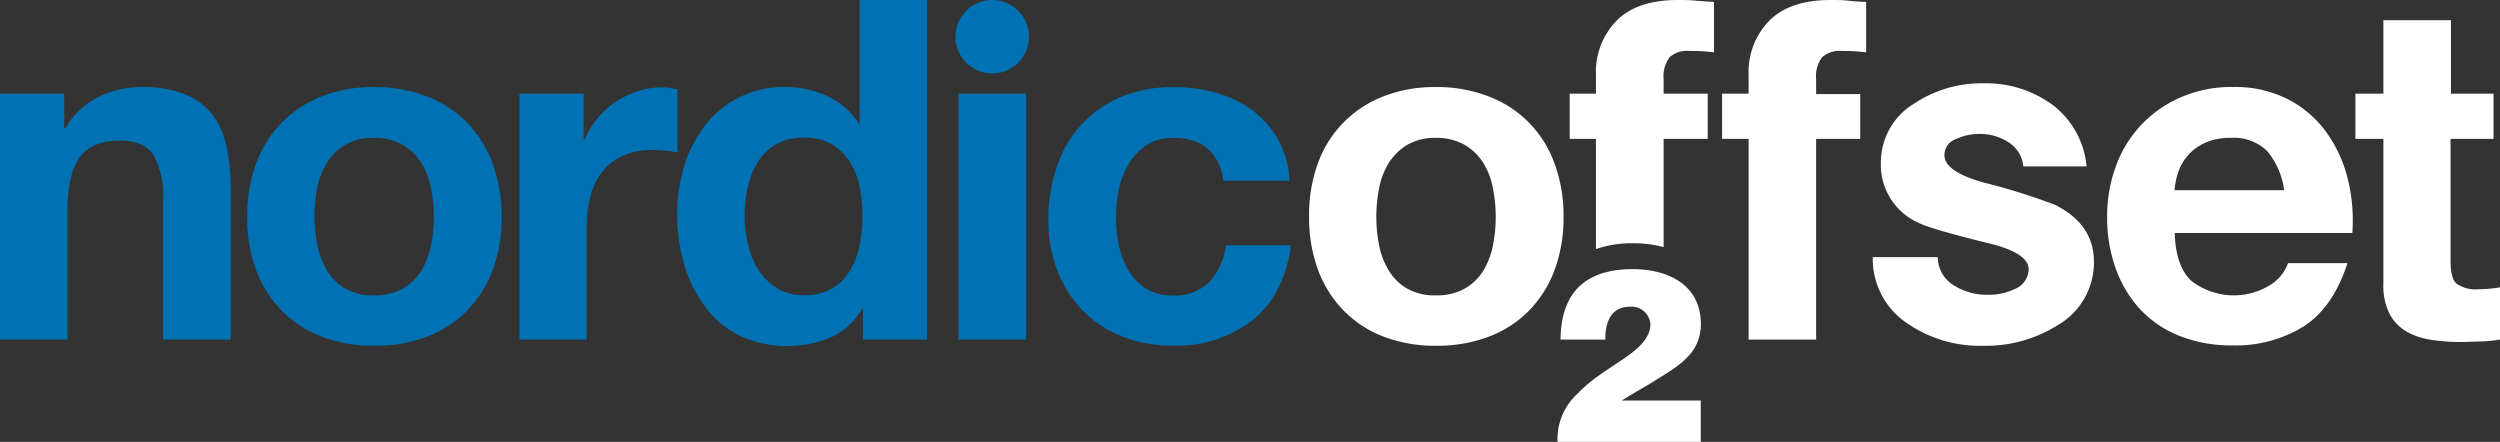
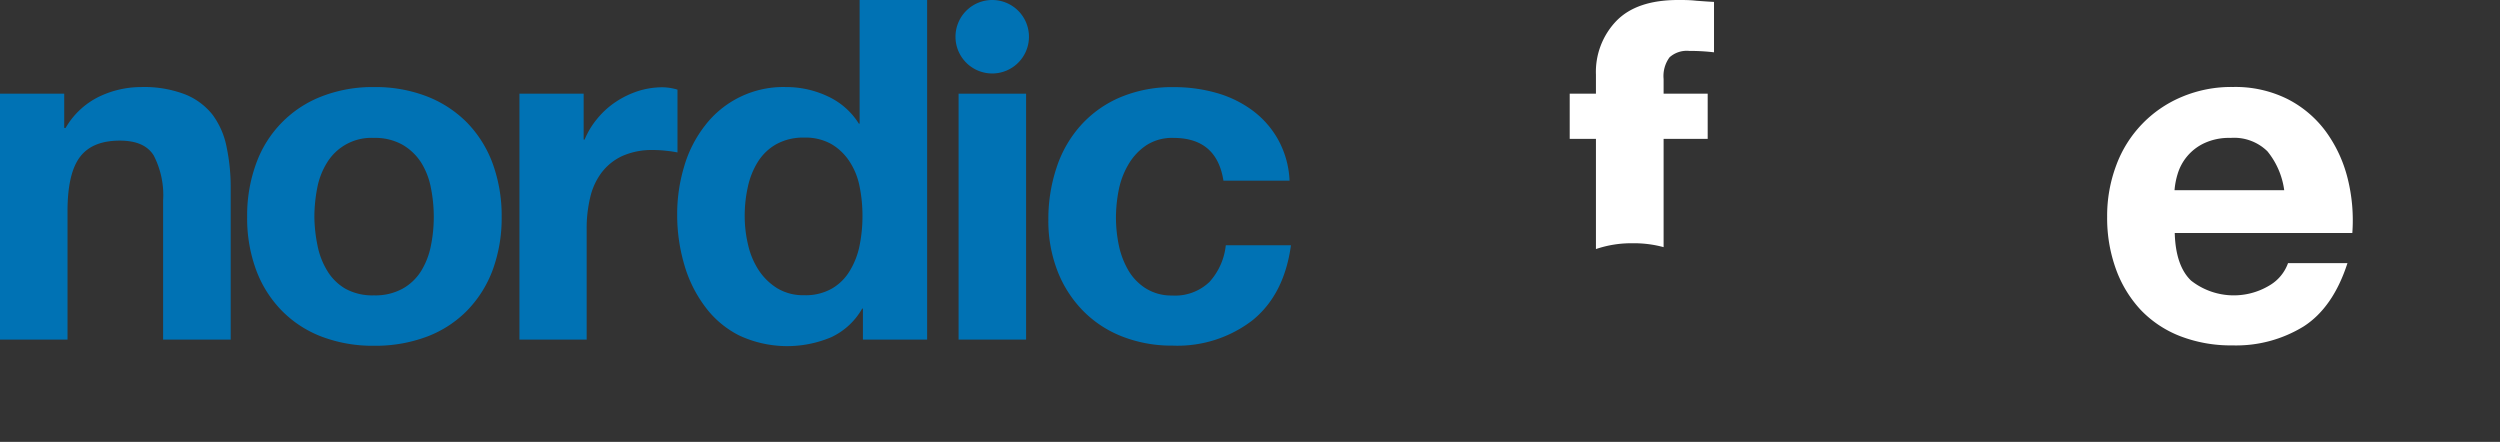
<svg xmlns="http://www.w3.org/2000/svg" viewBox="0 0 340.27 60.14">
  <rect x="0" y="0" width="340.27" height="60.14" fill="#333333" stroke="none" />
  <defs>
    <style>.cls-1{fill:#0072b4;}.cls-2{fill:#fff;}</style>
  </defs>
  <title>logo-light</title>
  <g id="Layer_2" data-name="Layer 2">
    <g id="Layer_1-2" data-name="Layer 1">
      <path class="cls-1" d="M140.05,5a5,5,0,1,1-5-5A5,5,0,0,1,140.05,5Z" />
-       <path class="cls-2" d="M285,35.63a9.85,9.85,0,0,1-5,8.67A18.27,18.27,0,0,1,270,47.06a17.37,17.37,0,0,1-10.33-3A10.52,10.52,0,0,1,254.9,35h8.85A4.48,4.48,0,0,0,266,38.88a8.36,8.36,0,0,0,4.67,1.24,7.93,7.93,0,0,0,3.45-.74,3,3,0,0,0,2-2.71q0-2.2-5.22-3.5c-5.34-1.31-8.6-2.26-9.74-2.83A8.64,8.64,0,0,1,256,22.16a9.36,9.36,0,0,1,4.61-8.11A16.5,16.5,0,0,1,270,11.34a15.26,15.26,0,0,1,9.46,3A11.87,11.87,0,0,1,284,22.65h-8.61a4.34,4.34,0,0,0-2-3.28,7.18,7.18,0,0,0-4-1.14,7.58,7.58,0,0,0-3.2.71,2.3,2.3,0,0,0-1.54,2.18q0,2.2,5.22,3.69a87.38,87.38,0,0,1,9.84,3.07Q285,30.52,285,35.63Z" />
      <path class="cls-1" d="M8.74,12.75v4.66h.19a10.65,10.65,0,0,1,4.53-4.24,13.2,13.2,0,0,1,5.7-1.32,15.56,15.56,0,0,1,6.05,1,9.05,9.05,0,0,1,3.73,2.78A10.82,10.82,0,0,1,30.84,20a26.67,26.67,0,0,1,.56,5.66V46.22H22.2V27.32a11.76,11.76,0,0,0-1.29-6.18c-.86-1.36-2.4-2-4.6-2q-3.75,0-5.43,2.23T9.19,28.68V46.22H0V12.75Z" />
      <path class="cls-1" d="M34.87,22.24a15.32,15.32,0,0,1,8.94-9.13,19.1,19.1,0,0,1,7.12-1.26,19.41,19.41,0,0,1,7.15,1.26,15.66,15.66,0,0,1,5.47,3.56,15.82,15.82,0,0,1,3.5,5.57,20.74,20.74,0,0,1,1.23,7.28,20.53,20.53,0,0,1-1.23,7.25,15.83,15.83,0,0,1-3.5,5.53,15.18,15.18,0,0,1-5.47,3.53,19.83,19.83,0,0,1-7.15,1.23,19.51,19.51,0,0,1-7.12-1.23,15.15,15.15,0,0,1-5.44-3.53,15.69,15.69,0,0,1-3.5-5.53,20.31,20.31,0,0,1-1.23-7.25A20.52,20.52,0,0,1,34.87,22.24Zm8.35,11.2a10.44,10.44,0,0,0,1.33,3.43A7,7,0,0,0,47,39.29a7.57,7.57,0,0,0,3.89.91,7.69,7.69,0,0,0,3.91-.91,7,7,0,0,0,2.53-2.42,10.43,10.43,0,0,0,1.32-3.43,19.59,19.59,0,0,0,.39-3.92,20,20,0,0,0-.39-3.95,10,10,0,0,0-1.32-3.43,7.46,7.46,0,0,0-2.53-2.43,7.6,7.6,0,0,0-3.91-.94,7.06,7.06,0,0,0-6.38,3.37,10,10,0,0,0-1.33,3.43,20.75,20.75,0,0,0-.39,3.95A20.36,20.36,0,0,0,43.22,33.44Z" />
      <path class="cls-1" d="M79.44,12.75V19h.13a10.94,10.94,0,0,1,1.75-2.88,11.33,11.33,0,0,1,2.52-2.27,12.31,12.31,0,0,1,3-1.45,10.84,10.84,0,0,1,3.37-.52,7.33,7.33,0,0,1,2,.32v8.55a14.5,14.5,0,0,0-1.55-.23,15,15,0,0,0-1.75-.1,9.82,9.82,0,0,0-4.27.84,7.5,7.5,0,0,0-2.81,2.3,9,9,0,0,0-1.52,3.4,18,18,0,0,0-.46,4.21V46.22H70.7V12.75Z" />
      <path class="cls-1" d="M117.35,42a9.43,9.43,0,0,1-4.24,3.91,15.44,15.44,0,0,1-12.52-.26,13.14,13.14,0,0,1-4.69-4,17.53,17.53,0,0,1-2.79-5.72,24,24,0,0,1-.94-6.74,22.41,22.41,0,0,1,.94-6.5,16.56,16.56,0,0,1,2.79-5.53A13.43,13.43,0,0,1,107,11.85a13.18,13.18,0,0,1,5.66,1.26,9.88,9.88,0,0,1,4.24,3.72H117V0h9.19V46.22h-8.74V42ZM117,25.41A9.43,9.43,0,0,0,115.64,22a7.51,7.51,0,0,0-2.43-2.36,7.13,7.13,0,0,0-3.75-.91,7.5,7.5,0,0,0-3.82.91,7,7,0,0,0-2.49,2.39,10.58,10.58,0,0,0-1.36,3.4,17.91,17.91,0,0,0-.43,4,16.67,16.67,0,0,0,.46,3.89,10.52,10.52,0,0,0,1.45,3.46,8.13,8.13,0,0,0,2.53,2.46,6.78,6.78,0,0,0,3.66.94,7.2,7.2,0,0,0,3.78-.91,6.79,6.79,0,0,0,2.43-2.42A10.58,10.58,0,0,0,117,33.4a20.27,20.27,0,0,0,.39-4A19.83,19.83,0,0,0,117,25.41Z" />
      <path class="cls-1" d="M139.66,12.75V46.22h-9.19V12.75Z" />
      <path class="cls-1" d="M159.72,18.77a6.44,6.44,0,0,0-3.69,1,7.93,7.93,0,0,0-2.43,2.59,11,11,0,0,0-1.33,3.49,19.72,19.72,0,0,0-.38,3.79,18.8,18.8,0,0,0,.38,3.69,11.34,11.34,0,0,0,1.27,3.4,7.2,7.2,0,0,0,2.36,2.49,6.54,6.54,0,0,0,3.62,1,6.74,6.74,0,0,0,5.09-1.84,8.78,8.78,0,0,0,2.23-5h8.87c-.61,4.45-2.33,7.83-5.18,10.17a16.73,16.73,0,0,1-10.94,3.49,18.41,18.41,0,0,1-6.9-1.26,15.19,15.19,0,0,1-5.33-3.53,16,16,0,0,1-3.44-5.4,18.81,18.81,0,0,1-1.23-6.9,22.11,22.11,0,0,1,1.14-7.21A16.1,16.1,0,0,1,147.16,17a15.2,15.2,0,0,1,5.37-3.78,18.17,18.17,0,0,1,7.25-1.36,20.86,20.86,0,0,1,5.73.77A15.18,15.18,0,0,1,170.43,15a12.52,12.52,0,0,1,3.53,4,12.65,12.65,0,0,1,1.56,5.59h-9Q165.61,18.77,159.72,18.77Z" />
-       <path class="cls-2" d="M179.37,22.24a15.32,15.32,0,0,1,8.94-9.13,19.1,19.1,0,0,1,7.12-1.26,19.41,19.41,0,0,1,7.15,1.26,15.21,15.21,0,0,1,9,9.13,20.52,20.52,0,0,1,1.23,7.28,20.31,20.31,0,0,1-1.23,7.25,15.53,15.53,0,0,1-3.49,5.53,15.1,15.1,0,0,1-5.47,3.53,19.83,19.83,0,0,1-7.15,1.23,19.51,19.51,0,0,1-7.12-1.23,15.15,15.15,0,0,1-5.44-3.53,15.69,15.69,0,0,1-3.5-5.53,20.31,20.31,0,0,1-1.23-7.25A20.52,20.52,0,0,1,179.37,22.24Zm8.35,11.2a10.44,10.44,0,0,0,1.33,3.43,7.12,7.12,0,0,0,2.49,2.42,7.57,7.57,0,0,0,3.89.91,7.69,7.69,0,0,0,3.91-.91,7,7,0,0,0,2.53-2.42,10.43,10.43,0,0,0,1.32-3.43,19.59,19.59,0,0,0,.39-3.92,20,20,0,0,0-.39-3.95,10,10,0,0,0-1.32-3.43,7.46,7.46,0,0,0-2.53-2.43,7.6,7.6,0,0,0-3.91-.94,7.47,7.47,0,0,0-3.89.94,7.61,7.61,0,0,0-2.49,2.43,10,10,0,0,0-1.33,3.43,20,20,0,0,0-.39,3.95A19.59,19.59,0,0,0,187.72,33.44Z" />
-       <path class="cls-2" d="M234.39,18.9V12.75H238V10.16a10,10,0,0,1,2.78-7.31C242.59,1,245.39,0,249.15,0c.82,0,1.64,0,2.46.1s1.62.12,2.39.16V7.12a28.13,28.13,0,0,0-3.36-.19A3.55,3.55,0,0,0,248,7.8a4.3,4.3,0,0,0-.81,3v2h6V18.9h-6V46.22H238V18.9Z" />
      <path class="cls-2" d="M298.22,38.19a9.41,9.41,0,0,0,10.74.62,5.75,5.75,0,0,0,2.46-3h8.09c-1.29,4-3.28,6.89-5.95,8.61a17.53,17.53,0,0,1-9.71,2.59,19.13,19.13,0,0,1-7.12-1.26,14.83,14.83,0,0,1-5.38-3.59A16.19,16.19,0,0,1,288,36.64a20.34,20.34,0,0,1-1.2-7.12,19.53,19.53,0,0,1,1.23-7,16.12,16.12,0,0,1,8.9-9.32,17.25,17.25,0,0,1,7-1.36,15.91,15.91,0,0,1,7.44,1.65,14.85,14.85,0,0,1,5.21,4.43,18.34,18.34,0,0,1,2.95,6.35,23.5,23.5,0,0,1,.64,7.44H296C296.08,34.7,296.83,36.86,298.22,38.19Zm10.39-17.6a6.47,6.47,0,0,0-5-1.82,8,8,0,0,0-3.66.75,6.77,6.77,0,0,0-3.56,4.17,10.26,10.26,0,0,0-.42,2.2H310.9A10.59,10.59,0,0,0,308.61,20.59Z" />
-       <path class="cls-2" d="M339.39,12.75V18.9h-5.85V35.48c0,1.55.25,2.58.77,3.1a4.5,4.5,0,0,0,3.11.78,14.32,14.32,0,0,0,1.49-.07,11.14,11.14,0,0,0,1.36-.19v7.12a21.18,21.18,0,0,1-2.59.26c-.95,0-1.88.07-2.78.07a26.14,26.14,0,0,1-4-.3,9.58,9.58,0,0,1-3.37-1.13,6,6,0,0,1-2.29-2.4,8.41,8.41,0,0,1-.84-4.07V18.9h-3.81V12.75h3.81v-10h9.19v10Z" />
      <path class="cls-2" d="M230.87.1C230,0,229.22,0,228.41,0Q222.77,0,220,2.85a10,10,0,0,0-2.78,7.31v2.59h-3.57V18.9h3.57v15a14.87,14.87,0,0,1,5-.79,15.28,15.28,0,0,1,4.21.53V18.9h6V12.75h-6v-2a4.3,4.3,0,0,1,.81-2.95,3.52,3.52,0,0,1,2.68-.87,28.18,28.18,0,0,1,3.37.19V.26C232.48.22,231.68.16,230.87.1Z" />
-       <path class="cls-2" d="M212,60.14a8.3,8.3,0,0,1,2.73-6.57c3.85-4.06,9.91-5.66,9.9-9.5a2.57,2.57,0,0,0-2.8-2.32c-2.63,0-3.37,2.24-3.33,4.47H212.4c.07-6.79,3.77-9.56,9.78-9.59,4.79,0,9.29,2.07,9.32,7.45,0,4.07-3.1,5.75-6.11,7.64-1.67,1.05-3.44,2-4.65,2.8h10.75v5.62Z" />
    </g>
  </g>
</svg>